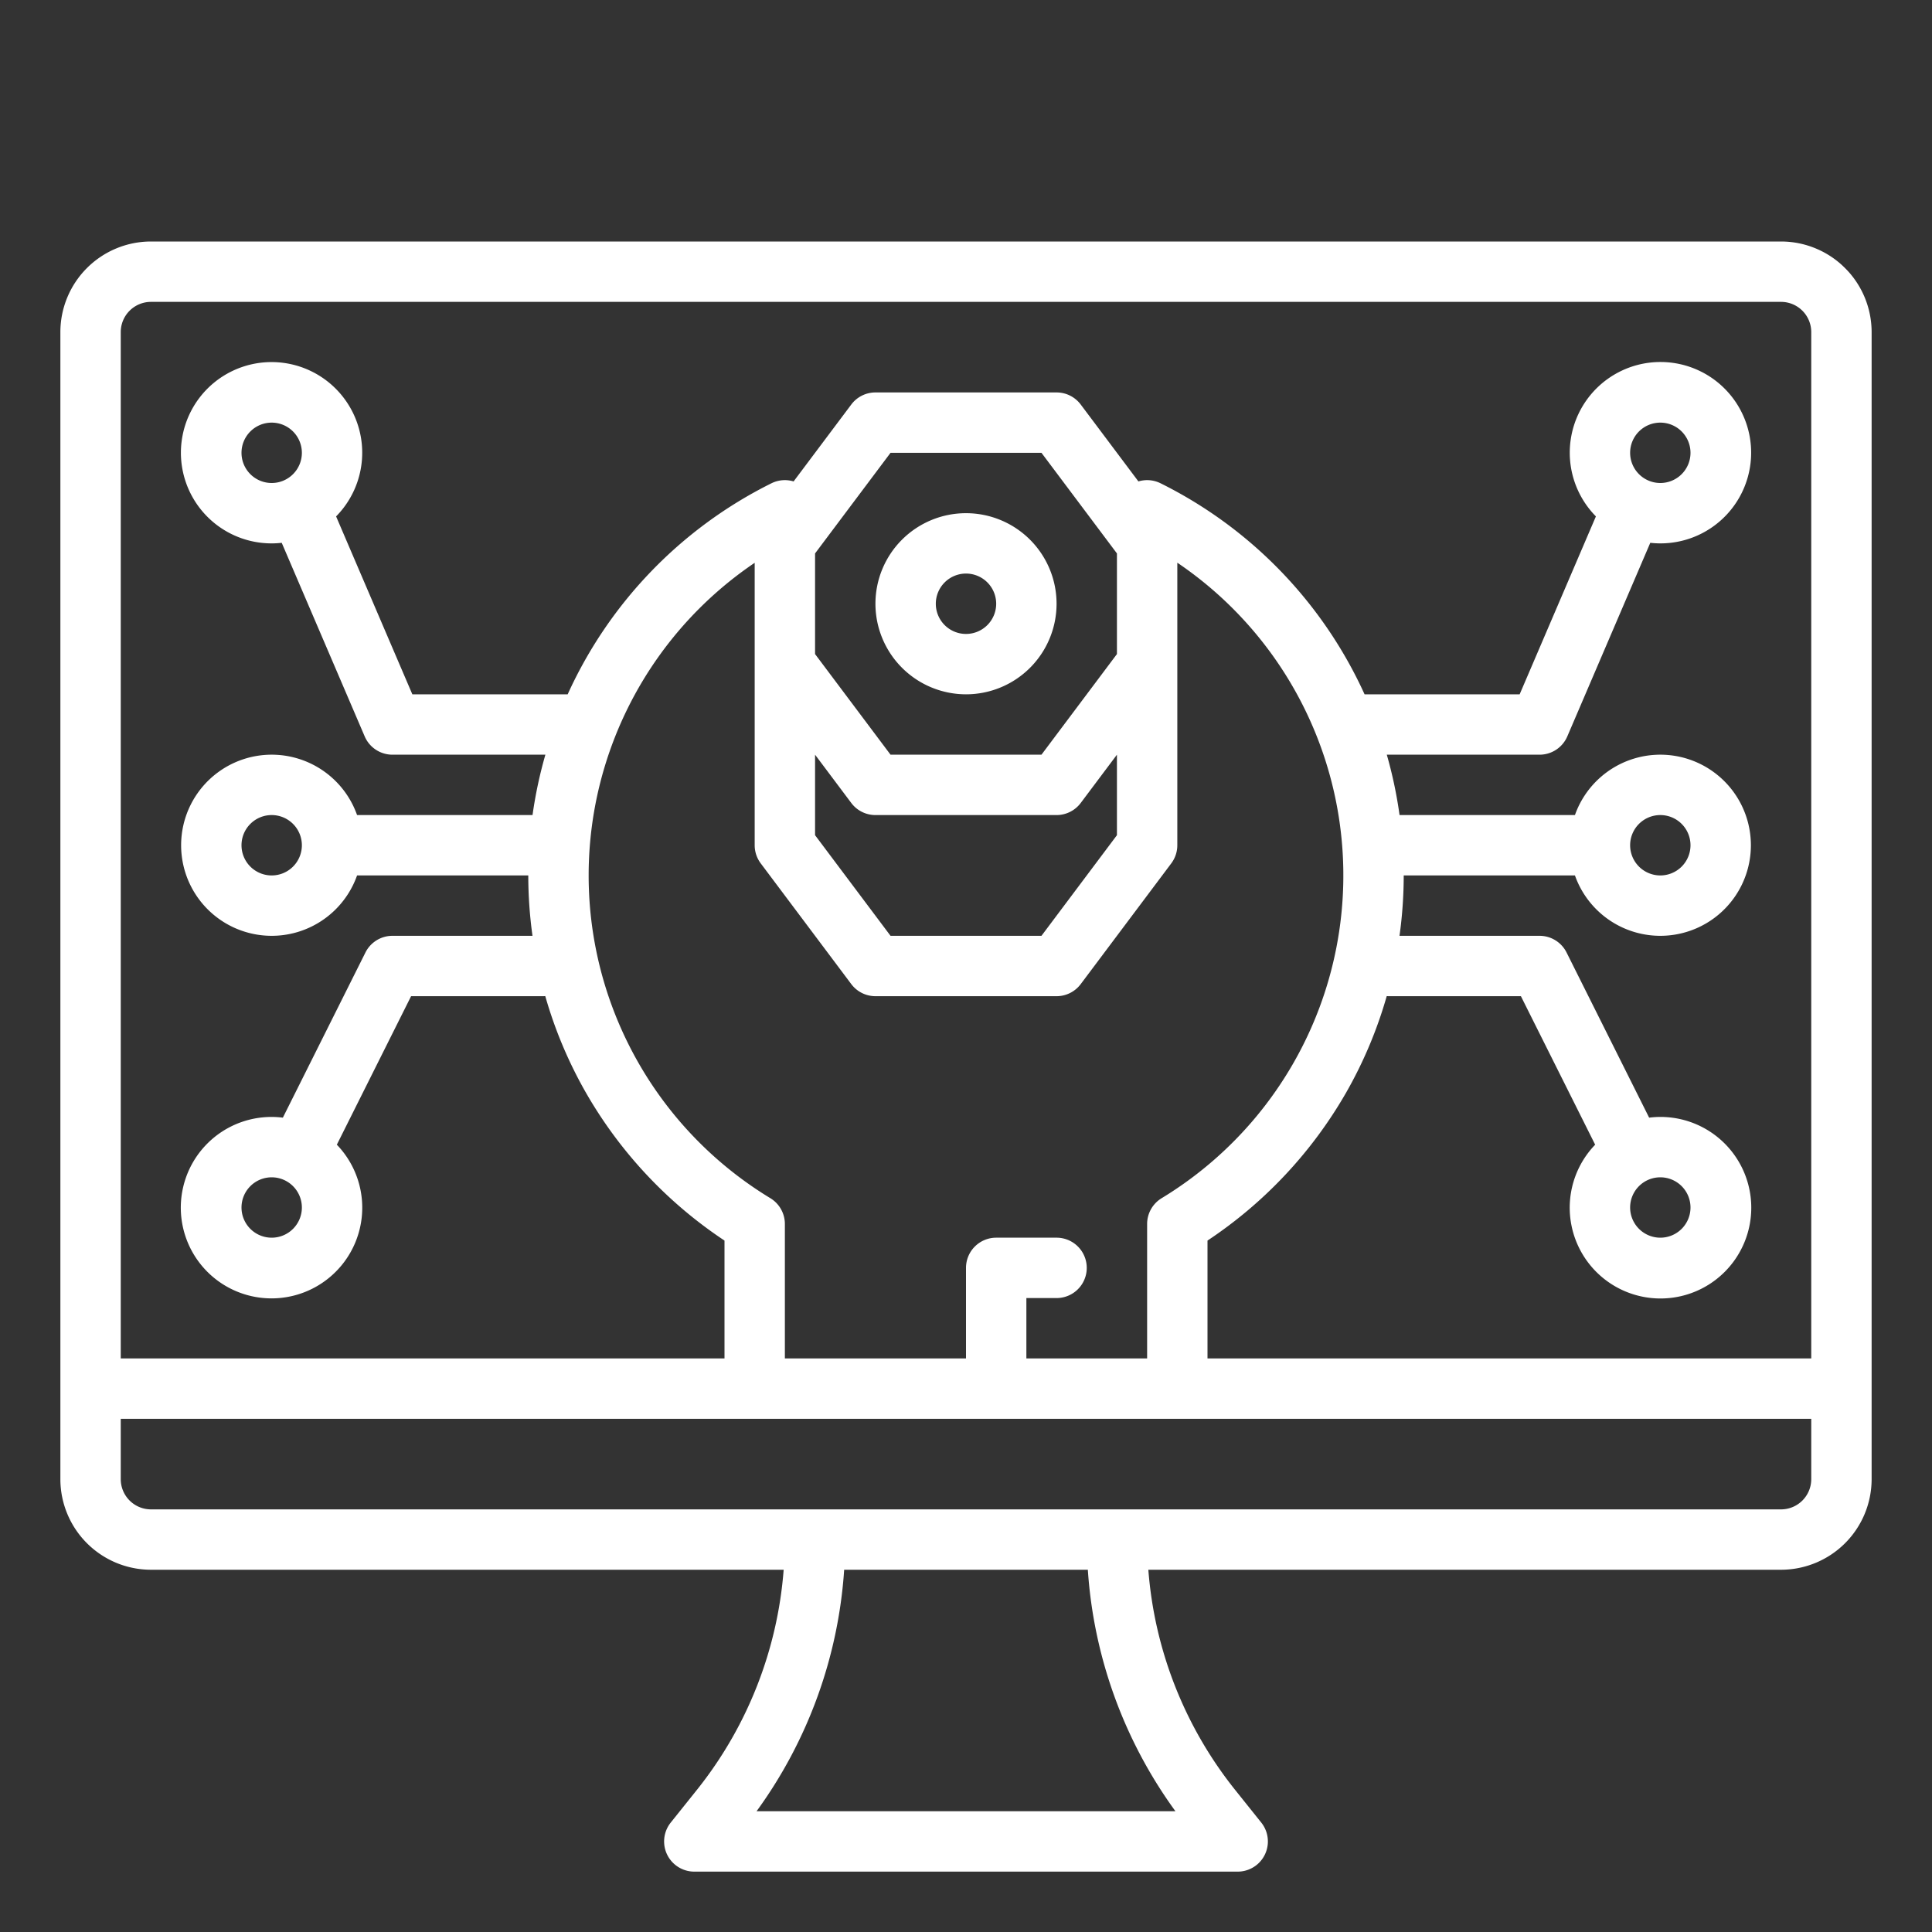
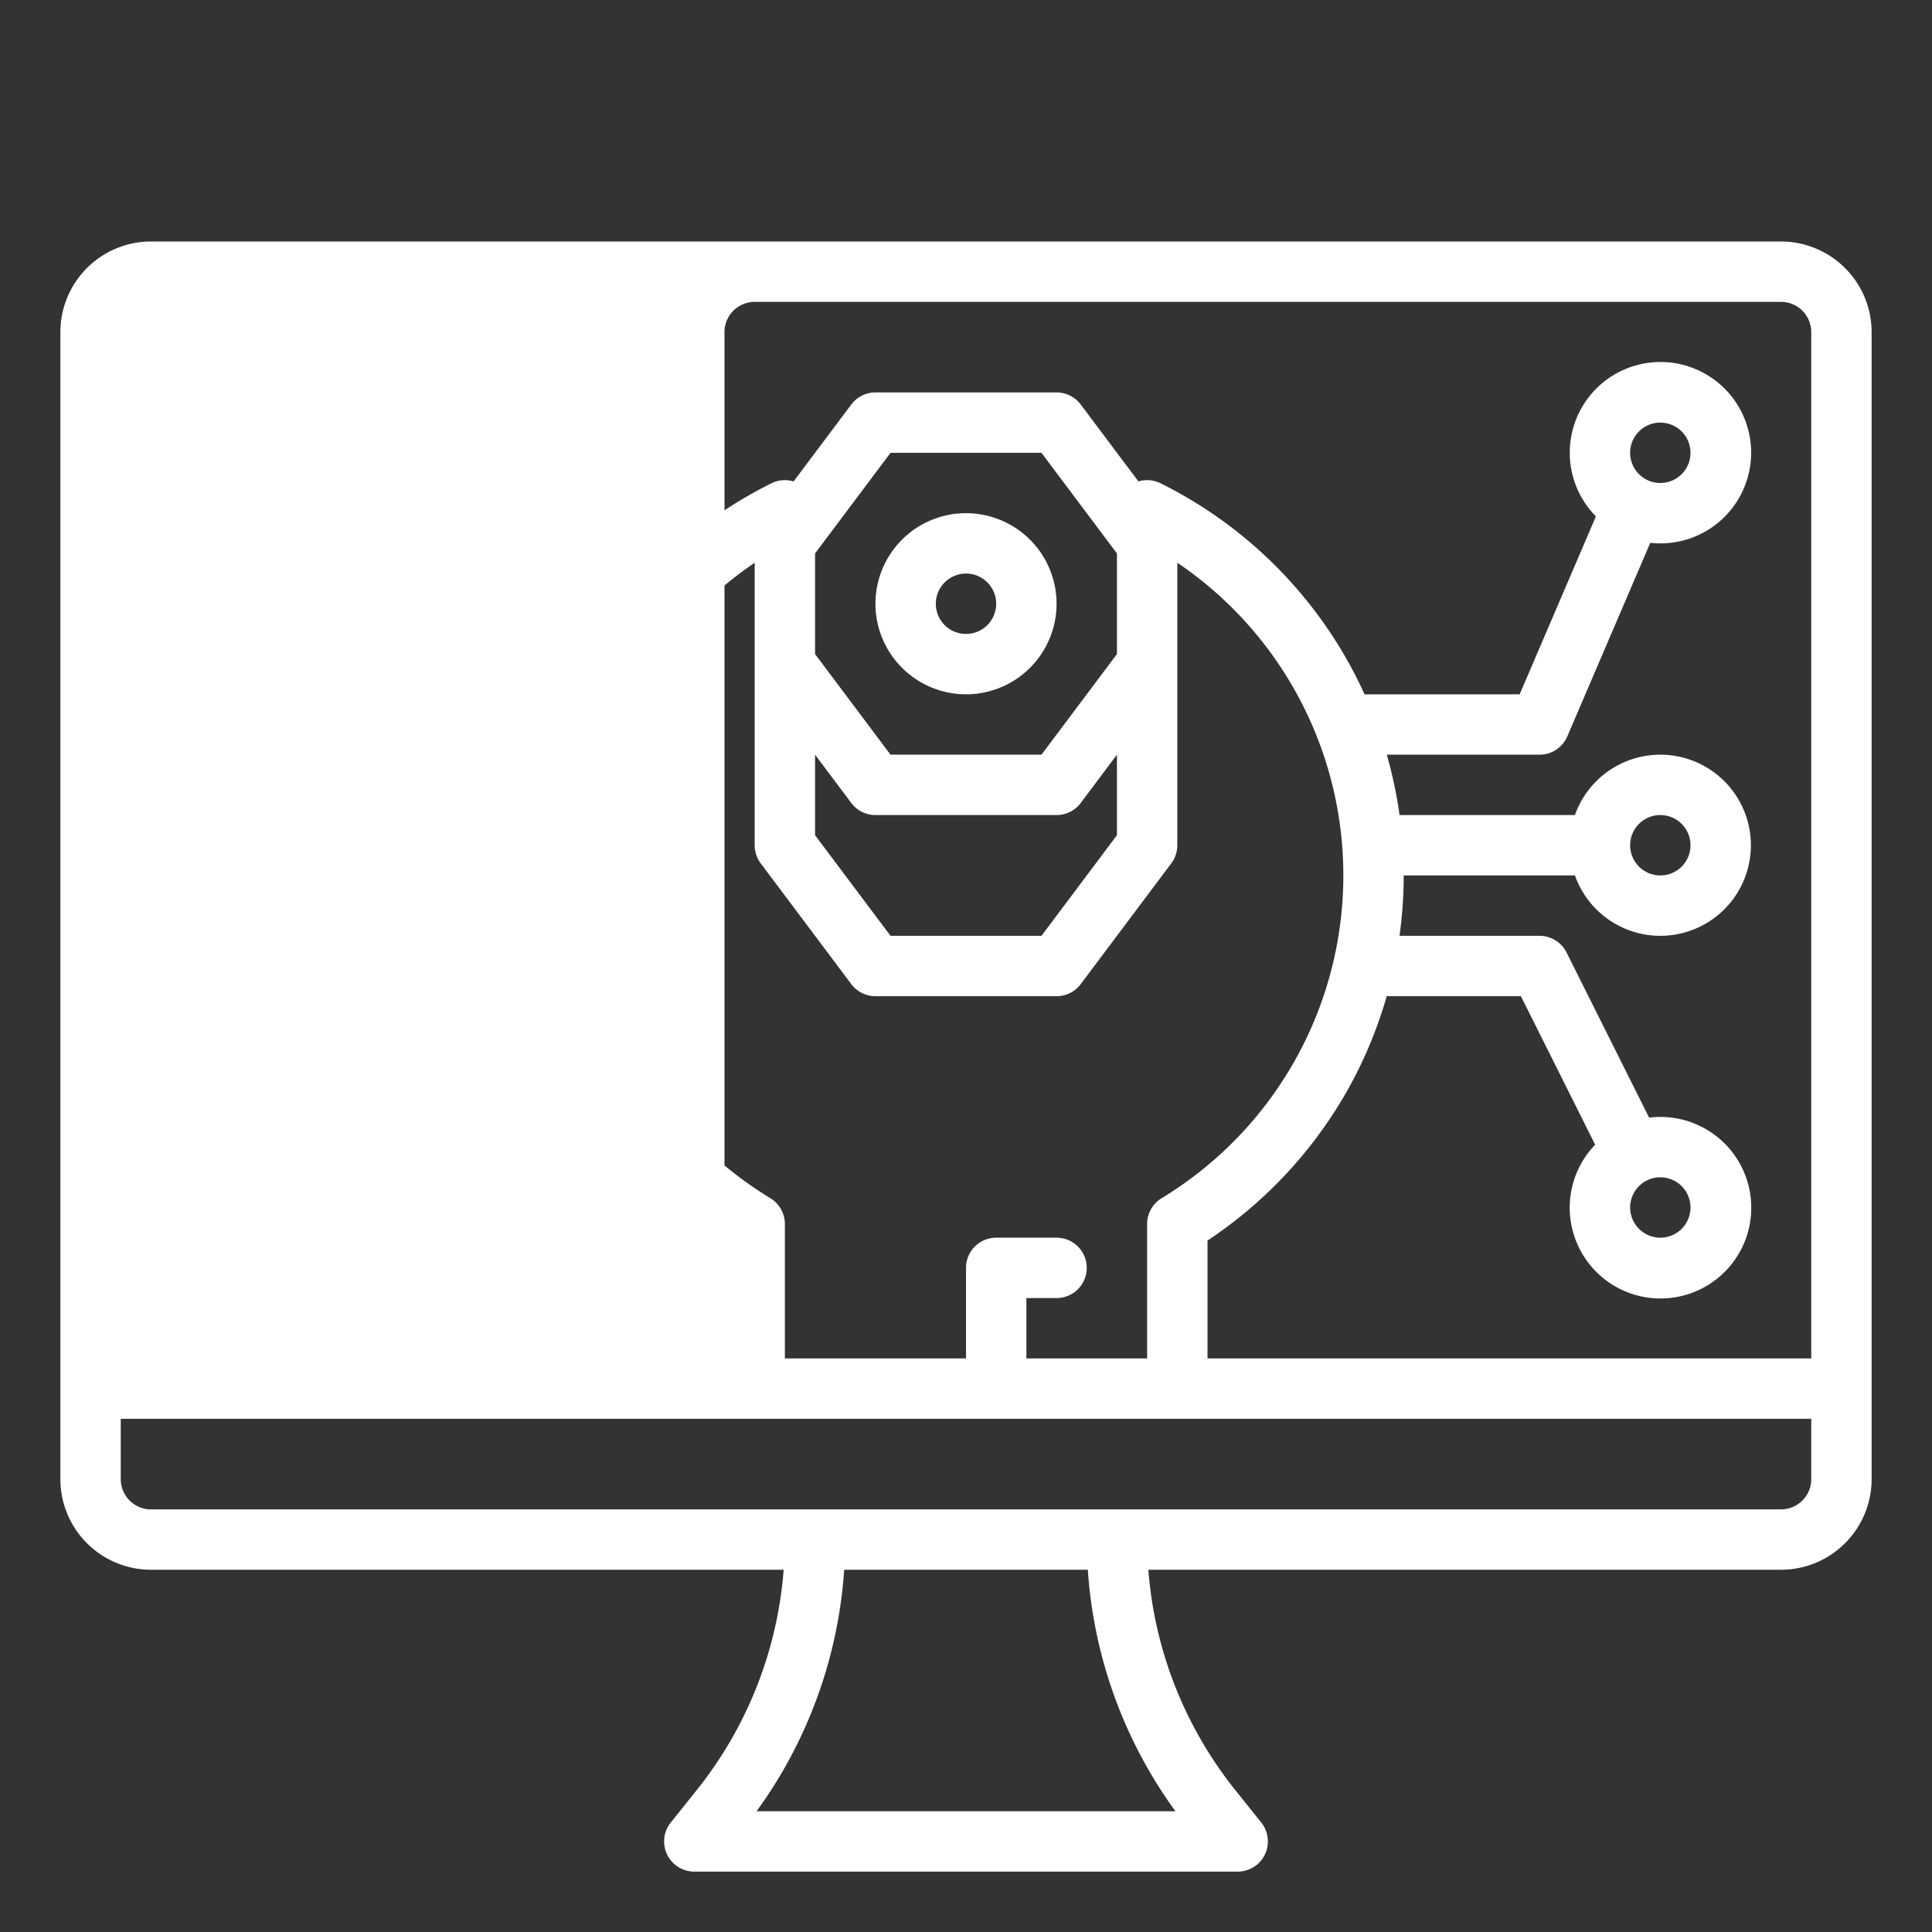
<svg xmlns="http://www.w3.org/2000/svg" version="1.1" width="512" height="512" x="0" y="0" viewBox="0 0 512 512" style="enable-background:new 0 0 512 512" xml:space="preserve" class="">
  <rect x="0" y="0" width="512" height="512" fill="#333333" stroke="none" />
  <g>
    <defs>
      <linearGradient id="linear-gradient" x1="55.037" y1="440.963" x2="456.963" y2="39.037" gradientUnits="userSpaceOnUse">
        <stop stop-opacity="1" stop-color="#ffffff" offset="1" />
        <stop stop-opacity="1" stop-color="#ee83ef" offset="1" />
      </linearGradient>
    </defs>
    <g id="gradient">
-       <path d="M472,64H40A24.028,24.028,0,0,0,16,88V392a24.028,24.028,0,0,0,24,24H207.678a106.455,106.455,0,0,1-22.913,58.237L177.753,483A8,8,0,0,0,184,496H328a8,8,0,0,0,6.247-13l-7.012-8.767A106.449,106.449,0,0,1,304.322,416H472a24.028,24.028,0,0,0,24-24V88A24.028,24.028,0,0,0,472,64ZM311.506,480H200.494a122.59,122.59,0,0,0,23.219-64h64.574A122.59,122.59,0,0,0,311.506,480ZM480,392a8.009,8.009,0,0,1-8,8H40a8.009,8.009,0,0,1-8-8V376H480ZM201.6,228.8l24,32A8,8,0,0,0,232,264h48a8,8,0,0,0,6.4-3.2l24-32A8,8,0,0,0,312,224V149.12a100.049,100.049,0,0,1-4.155,168.414A8,8,0,0,0,304,324.37V360H272V344h8a8,8,0,0,0,0-16H264a8,8,0,0,0-8,8v24H208V324.37a8,8,0,0,0-3.845-6.836,100.022,100.022,0,0,1-6.125-167.018q.977-.7,1.97-1.369V224A8,8,0,0,0,201.6,228.8Zm24-16A8,8,0,0,0,232,216h48a8,8,0,0,0,6.4-3.2L296,200v21.333L276,248H236l-20-26.667V200ZM216,173.333V146.667L236,120h40l20,26.667v26.666L276,200H236ZM480,360H320V328.765a116.8,116.8,0,0,0,36.628-39.021A115.313,115.313,0,0,0,367.5,263.975c.166.01.33.025.5.025h35.056l19.678,39.356a24.056,24.056,0,1,0,14.305-7.167l-21.884-43.767A8,8,0,0,0,408,248H370.883A116.308,116.308,0,0,0,372,232h45.376a24,24,0,1,0,0-16H370.894a115.84,115.84,0,0,0-3.378-16H408a8,8,0,0,0,7.353-4.849l21.987-51.3a24.034,24.034,0,1,0-14.409-7L402.725,184h-41.1a116.085,116.085,0,0,0-54.062-55.925,7.993,7.993,0,0,0-5.871-.491L286.4,107.2A8,8,0,0,0,280,104H232a8,8,0,0,0-6.4,3.2l-15.288,20.384a7.99,7.99,0,0,0-5.87.491,115.938,115.938,0,0,0-54,55.925H109.275L89.069,136.852a24.024,24.024,0,1,0-14.409,7l21.987,51.3A8,8,0,0,0,104,200h40.534a115.85,115.85,0,0,0-3.407,16h-46.5a24,24,0,1,0,0,16H140a116.308,116.308,0,0,0,1.117,16H104a8,8,0,0,0-7.155,4.422L74.961,296.189a24.042,24.042,0,1,0,14.305,7.167L108.944,264H144c.168,0,.332-.015.5-.025a115.313,115.313,0,0,0,10.874,25.769A116.8,116.8,0,0,0,192,328.765V360H32V88a8.009,8.009,0,0,1,8-8H472a8.009,8.009,0,0,1,8,8Zm-48-40a8,8,0,1,1,8,8A8.009,8.009,0,0,1,432,320Zm0-96a8,8,0,1,1,8,8A8.009,8.009,0,0,1,432,224Zm0-104a8,8,0,1,1,8,8A8.009,8.009,0,0,1,432,120ZM80,120a8,8,0,1,1-8-8A8.009,8.009,0,0,1,80,120Zm0,104a8,8,0,1,1-8-8A8.009,8.009,0,0,1,80,224Zm0,96a8,8,0,1,1-8-8A8.009,8.009,0,0,1,80,320ZM256,184a24,24,0,1,0-24-24A24.027,24.027,0,0,0,256,184Zm0-32a8,8,0,1,1-8,8A8.009,8.009,0,0,1,256,152Z" style="fill:url(#linear-gradient)" fill="" />
+       <path d="M472,64H40A24.028,24.028,0,0,0,16,88V392a24.028,24.028,0,0,0,24,24H207.678a106.455,106.455,0,0,1-22.913,58.237L177.753,483A8,8,0,0,0,184,496H328a8,8,0,0,0,6.247-13l-7.012-8.767A106.449,106.449,0,0,1,304.322,416H472a24.028,24.028,0,0,0,24-24V88A24.028,24.028,0,0,0,472,64ZM311.506,480H200.494a122.59,122.59,0,0,0,23.219-64h64.574A122.59,122.59,0,0,0,311.506,480ZM480,392a8.009,8.009,0,0,1-8,8H40a8.009,8.009,0,0,1-8-8V376H480ZM201.6,228.8l24,32A8,8,0,0,0,232,264h48a8,8,0,0,0,6.4-3.2l24-32A8,8,0,0,0,312,224V149.12a100.049,100.049,0,0,1-4.155,168.414A8,8,0,0,0,304,324.37V360H272V344h8a8,8,0,0,0,0-16H264a8,8,0,0,0-8,8v24H208V324.37a8,8,0,0,0-3.845-6.836,100.022,100.022,0,0,1-6.125-167.018q.977-.7,1.97-1.369V224A8,8,0,0,0,201.6,228.8Zm24-16A8,8,0,0,0,232,216h48a8,8,0,0,0,6.4-3.2L296,200v21.333L276,248H236l-20-26.667V200ZM216,173.333V146.667L236,120h40l20,26.667v26.666L276,200H236ZM480,360H320V328.765a116.8,116.8,0,0,0,36.628-39.021A115.313,115.313,0,0,0,367.5,263.975c.166.01.33.025.5.025h35.056l19.678,39.356a24.056,24.056,0,1,0,14.305-7.167l-21.884-43.767A8,8,0,0,0,408,248H370.883A116.308,116.308,0,0,0,372,232h45.376a24,24,0,1,0,0-16H370.894a115.84,115.84,0,0,0-3.378-16H408a8,8,0,0,0,7.353-4.849l21.987-51.3a24.034,24.034,0,1,0-14.409-7L402.725,184h-41.1a116.085,116.085,0,0,0-54.062-55.925,7.993,7.993,0,0,0-5.871-.491L286.4,107.2A8,8,0,0,0,280,104H232a8,8,0,0,0-6.4,3.2l-15.288,20.384a7.99,7.99,0,0,0-5.87.491,115.938,115.938,0,0,0-54,55.925H109.275L89.069,136.852a24.024,24.024,0,1,0-14.409,7l21.987,51.3A8,8,0,0,0,104,200h40.534a115.85,115.85,0,0,0-3.407,16h-46.5a24,24,0,1,0,0,16H140a116.308,116.308,0,0,0,1.117,16H104a8,8,0,0,0-7.155,4.422L74.961,296.189a24.042,24.042,0,1,0,14.305,7.167L108.944,264H144c.168,0,.332-.015.5-.025a115.313,115.313,0,0,0,10.874,25.769A116.8,116.8,0,0,0,192,328.765V360V88a8.009,8.009,0,0,1,8-8H472a8.009,8.009,0,0,1,8,8Zm-48-40a8,8,0,1,1,8,8A8.009,8.009,0,0,1,432,320Zm0-96a8,8,0,1,1,8,8A8.009,8.009,0,0,1,432,224Zm0-104a8,8,0,1,1,8,8A8.009,8.009,0,0,1,432,120ZM80,120a8,8,0,1,1-8-8A8.009,8.009,0,0,1,80,120Zm0,104a8,8,0,1,1-8-8A8.009,8.009,0,0,1,80,224Zm0,96a8,8,0,1,1-8-8A8.009,8.009,0,0,1,80,320ZM256,184a24,24,0,1,0-24-24A24.027,24.027,0,0,0,256,184Zm0-32a8,8,0,1,1-8,8A8.009,8.009,0,0,1,256,152Z" style="fill:url(#linear-gradient)" fill="" />
    </g>
  </g>
</svg>